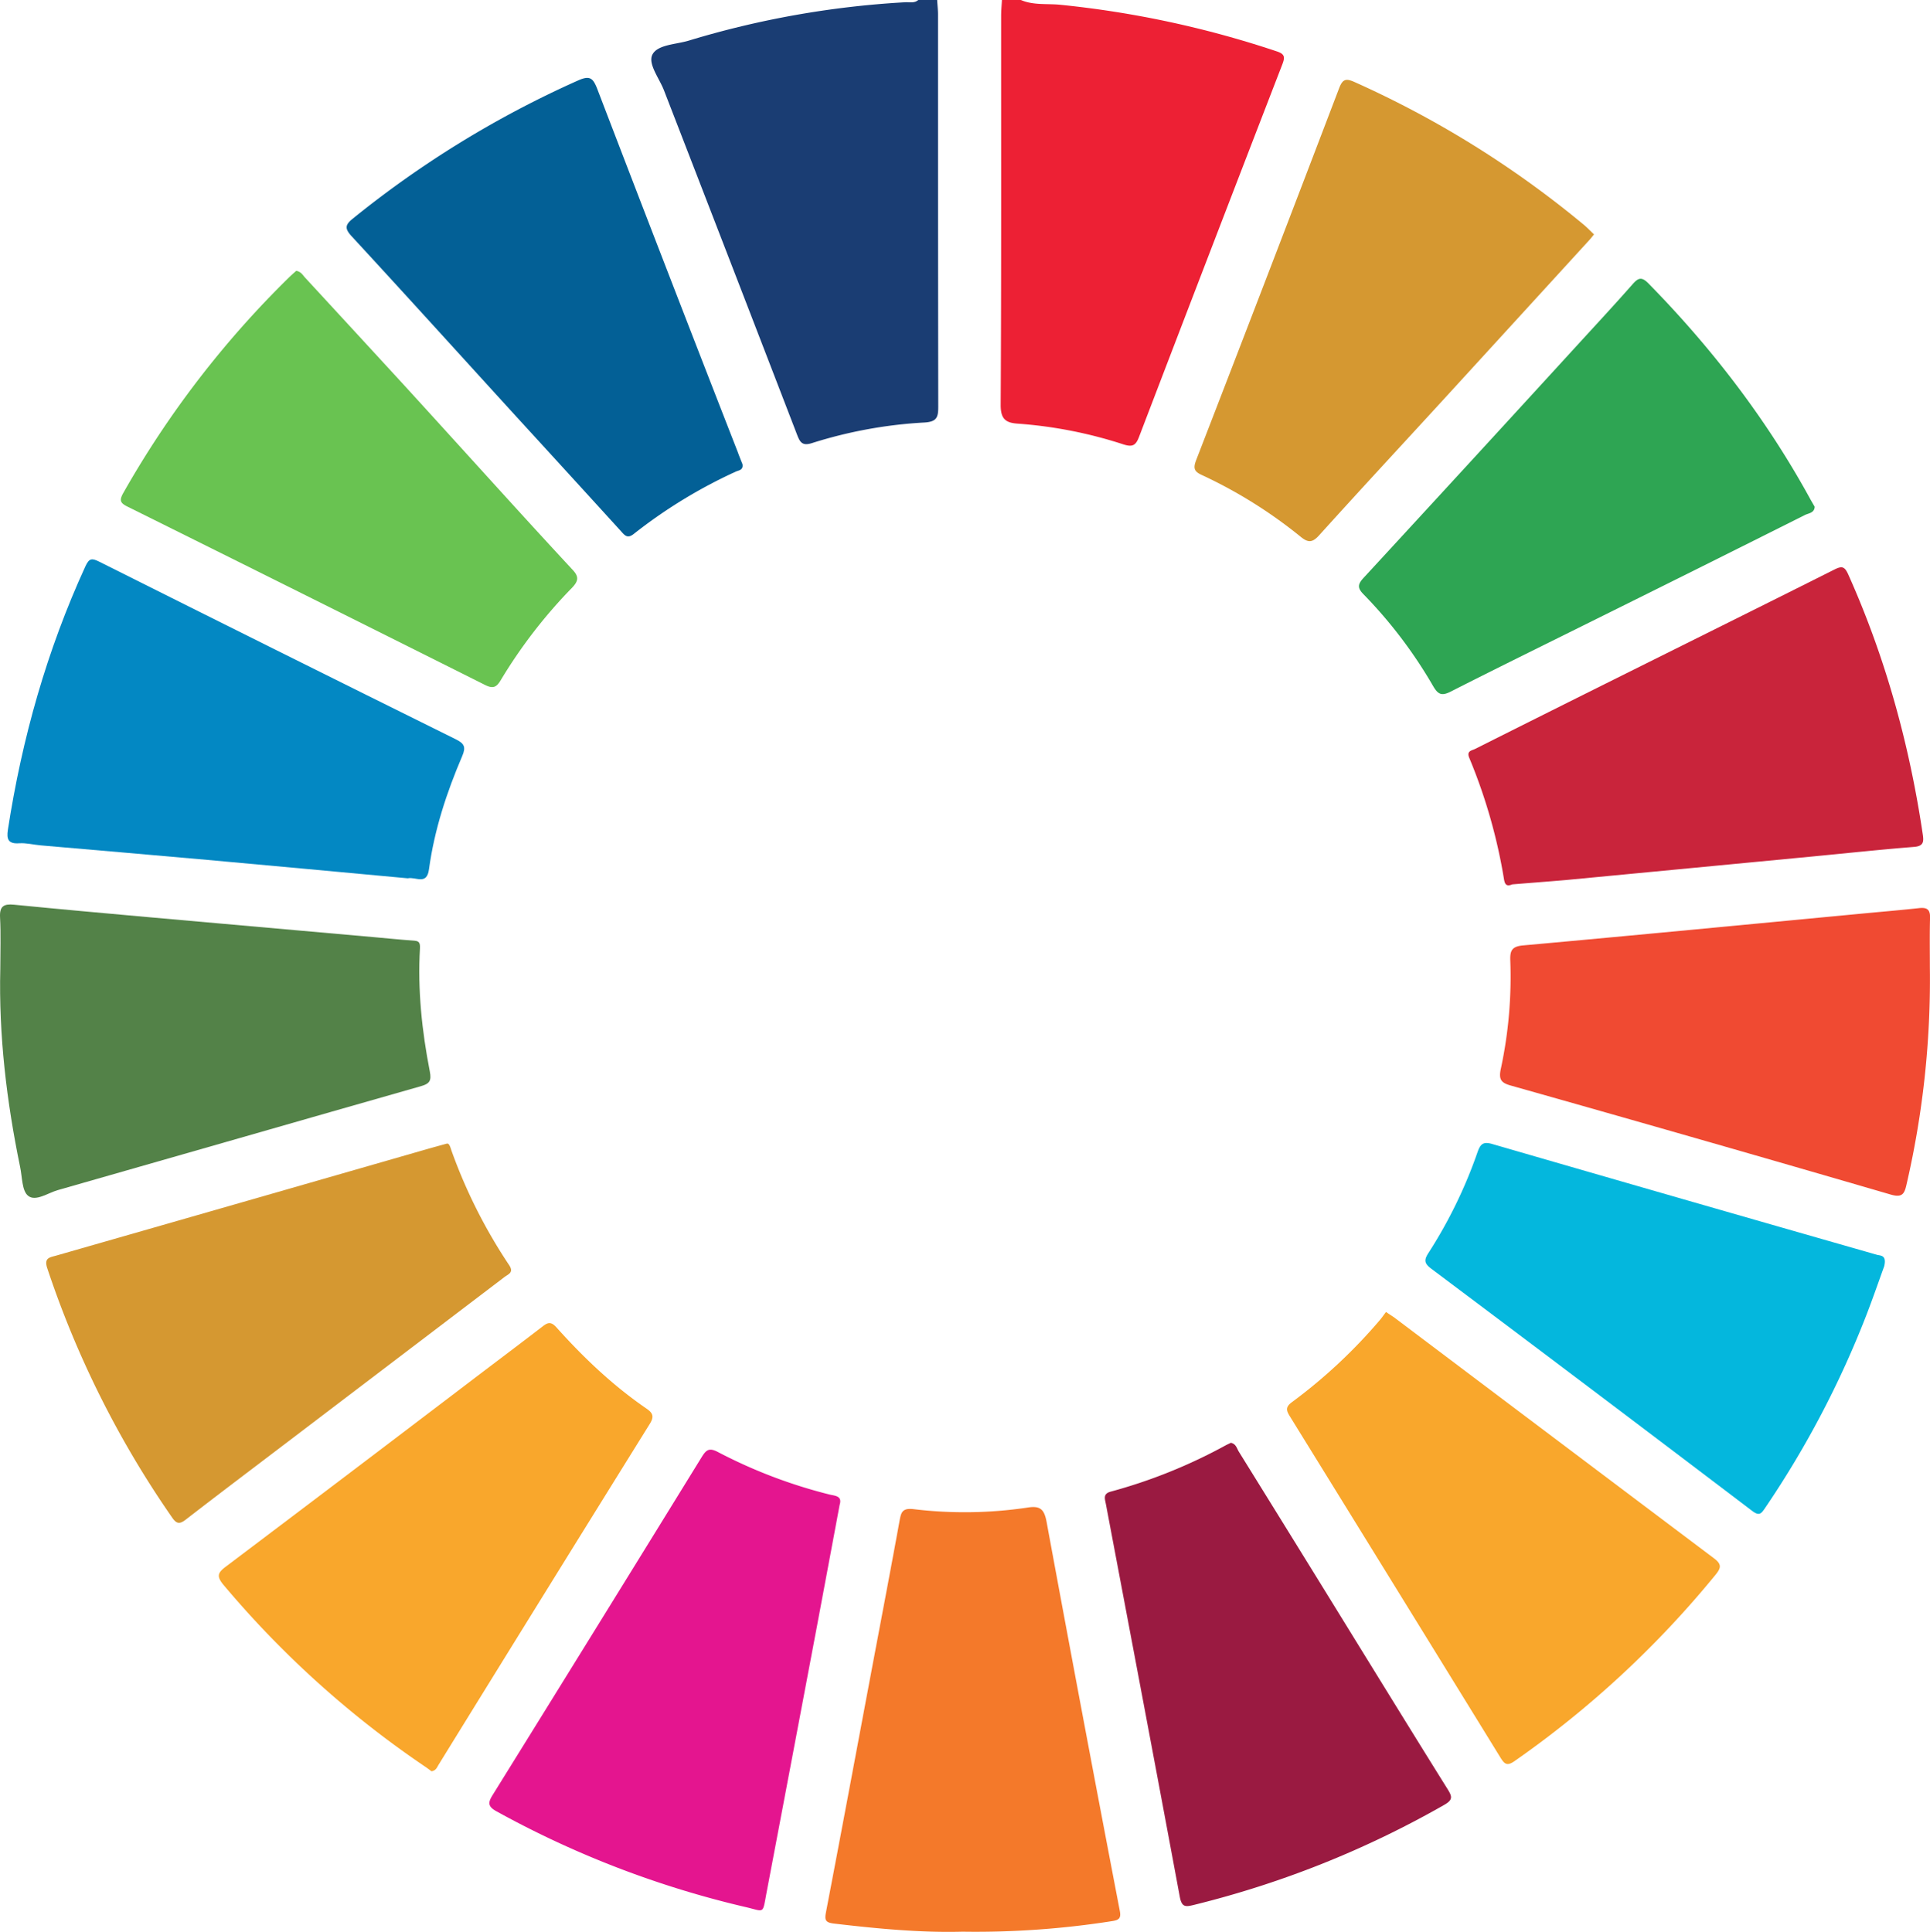
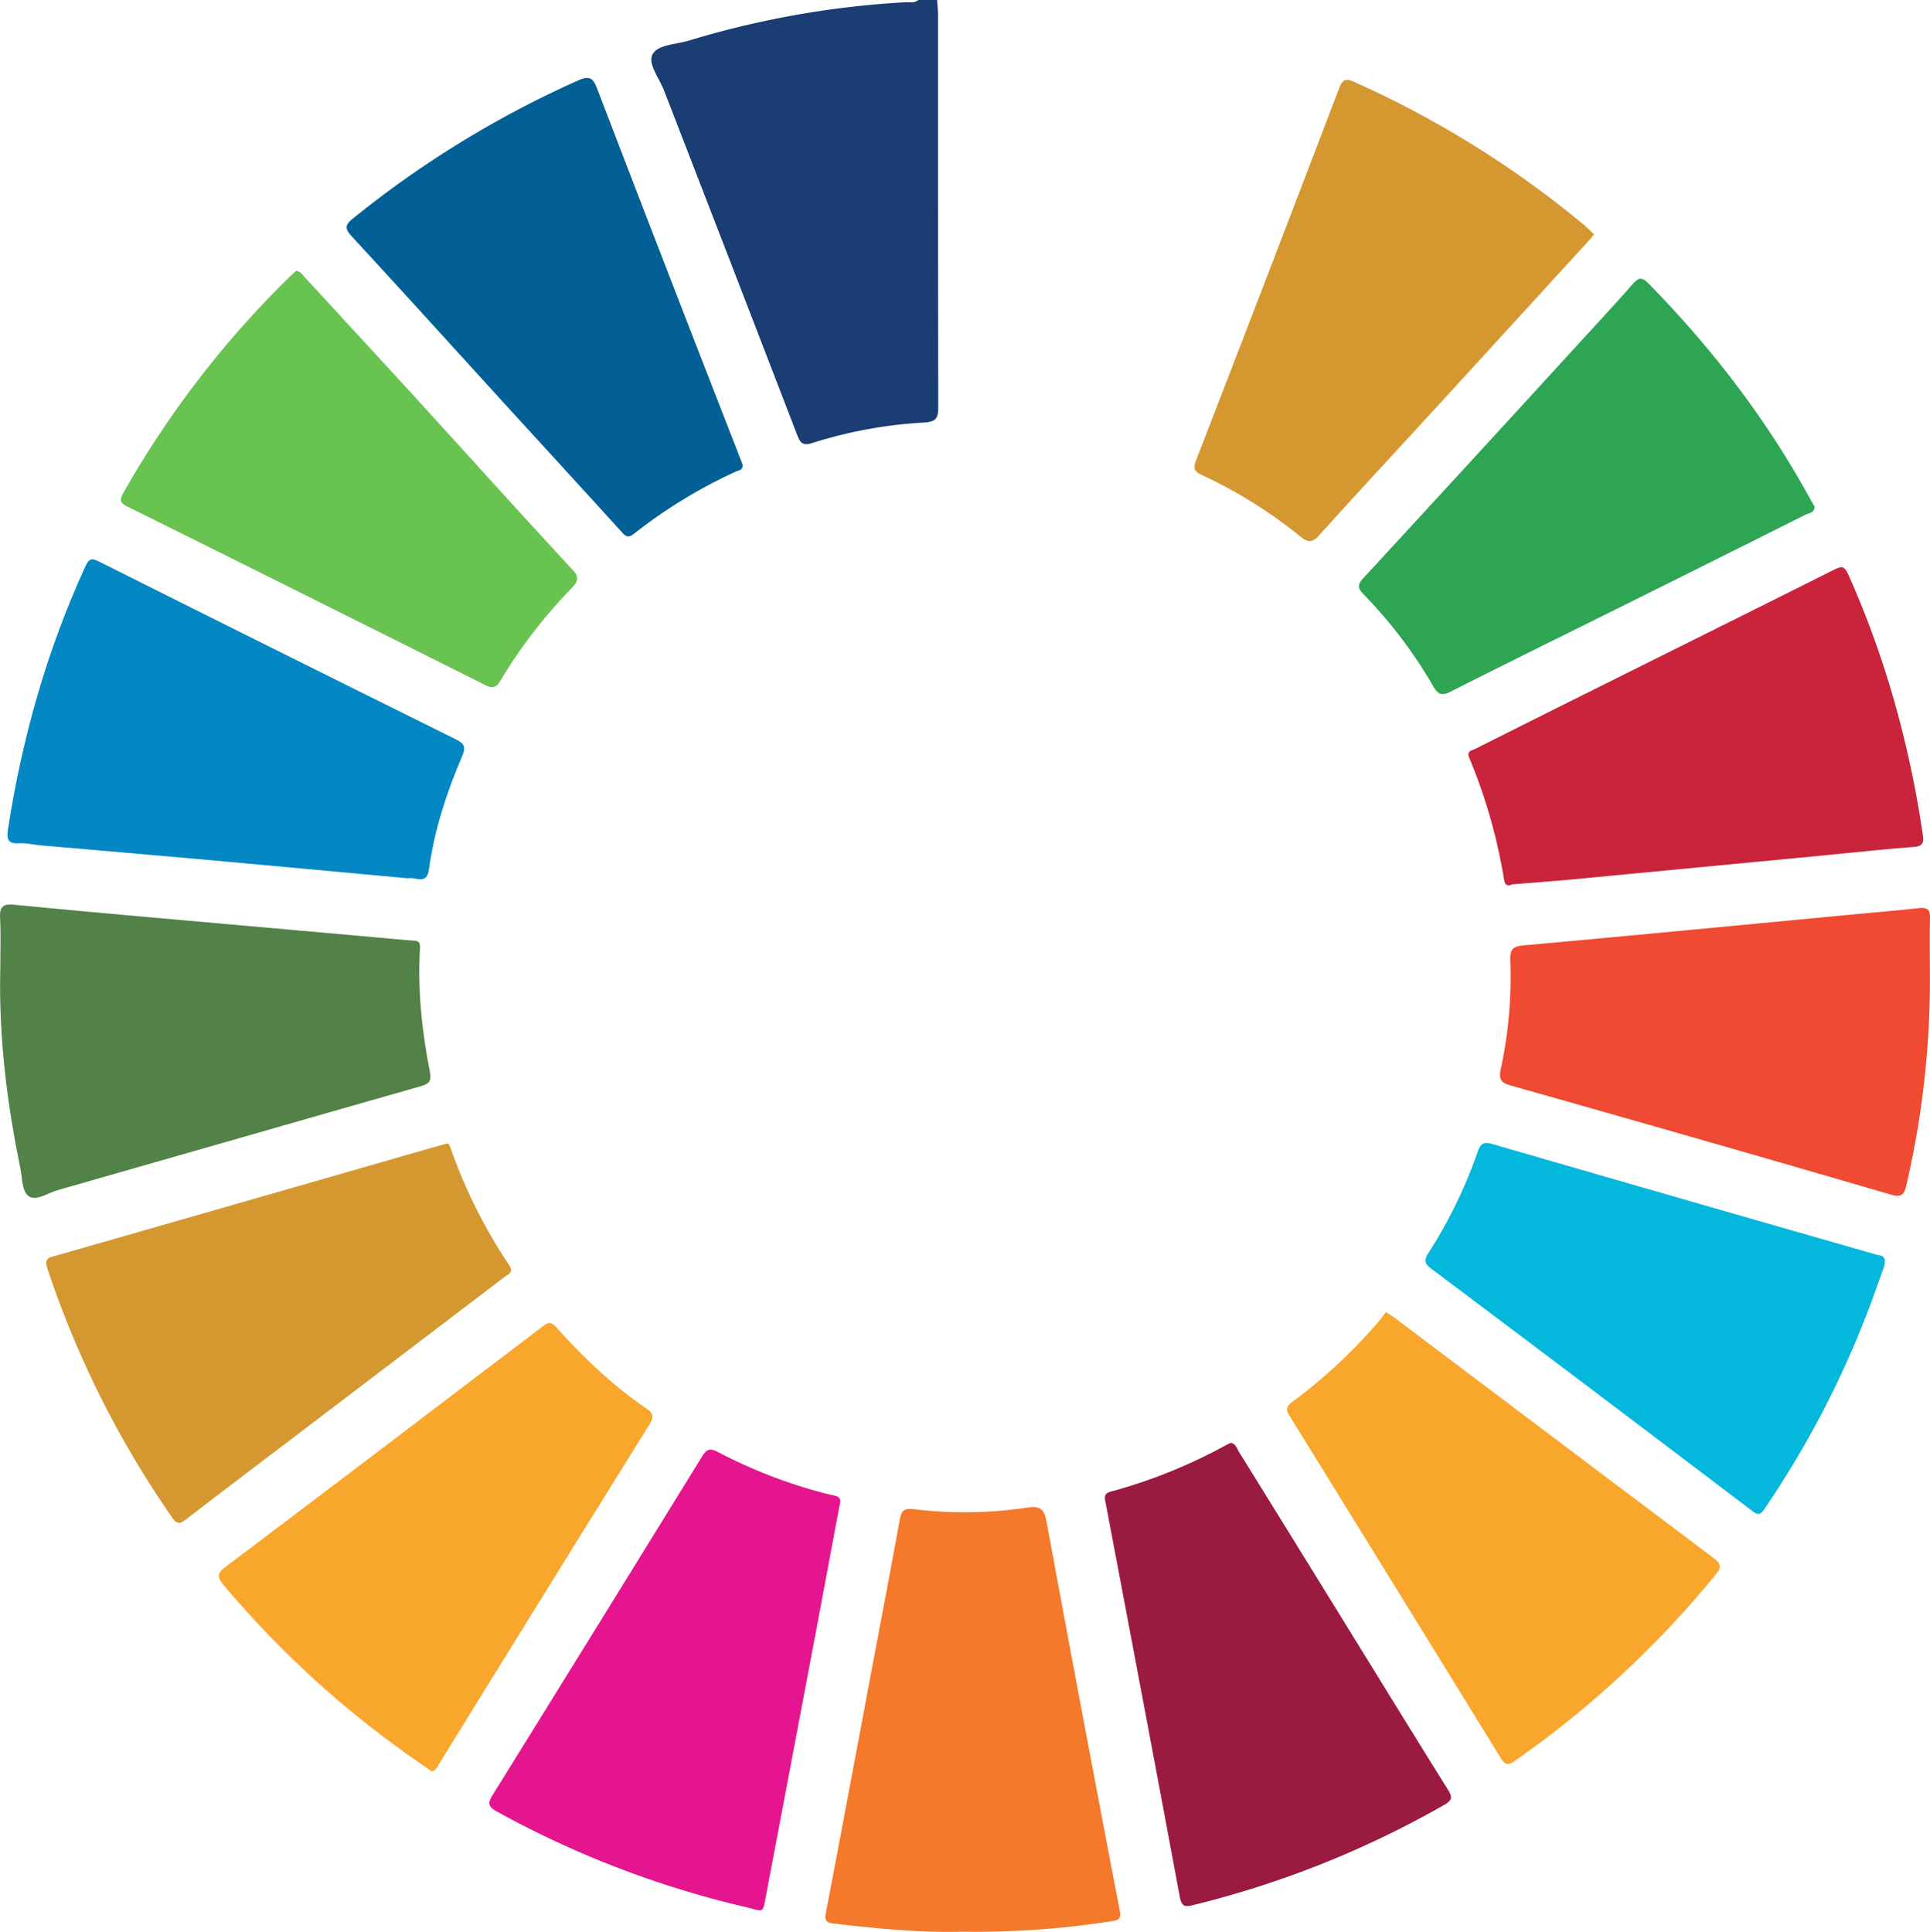
<svg xmlns="http://www.w3.org/2000/svg" viewBox="0 0 714.35 715.16">
  <defs>
    <style>.cls-1{fill:#1a3d73;}.cls-2{fill:#ed2034;}.cls-3{fill:#d59831;}.cls-4{fill:#e4158f;}.cls-5{fill:#538248;}.cls-6{fill:#f4792a;}.cls-7{fill:#0388c3;}.cls-8{fill:#f9a72c;}.cls-9{fill:#69c351;}.cls-10{fill:#2ea553;}.cls-11{fill:#9a1a41;}.cls-12{fill:#c9243b;}.cls-13{fill:#036096;}.cls-14{fill:#f04a32;}.cls-15{fill:#04b7dd;}</style>
  </defs>
  <title>ods-wheel</title>
  <g id="Layer_2" data-name="Layer 2">
    <g id="Layer_1-2" data-name="Layer 1">
      <path class="cls-1" d="M346.86,0c.11,1.82.32,3.64.32,5.46q0,72.5.09,145c0,3.89-.39,5.66-5.1,5.95A167.63,167.63,0,0,0,300.63,164c-3.56,1.15-4.48-.13-5.58-3q-24.58-63.81-49.3-127.57c-1.72-4.46-6-9.78-4.28-13.21,1.89-3.72,8.66-3.75,13.38-5.16A341.14,341.14,0,0,1,335.09.83c1.57-.08,3.36.43,4.77-.83Z" />
-       <path class="cls-2" d="M377.86,0c4.66,2,9.69,1.29,14.51,1.76A368.22,368.22,0,0,1,472.51,19c3.12,1,3.13,2.21,2.09,4.9q-26.63,68.86-53,137.82c-1.18,3.08-2.32,3.88-5.67,2.83a163.52,163.52,0,0,0-39-7.7c-4.64-.29-6.58-1.61-6.55-7,.27-48,.15-96,.17-143.93,0-2,.2-4,.3-6Z" />
      <path class="cls-3" d="M165.28,423.38c1.06-.35,1.41,1.41,1.89,2.75a193.57,193.57,0,0,0,21.25,42.16c1.9,2.82-.27,3.36-1.73,4.48l-82.17,62.49c-11.91,9.05-23.85,18.06-35.68,27.22-2.21,1.71-3.39,1.82-5.1-.65a361.47,361.47,0,0,1-46.25-92.34c-1.32-3.95,1-4,3.46-4.72q68.72-19.7,137.43-39.47C160.3,424.75,162.22,424.23,165.28,423.38Z" />
      <path class="cls-4" d="M310.78,557.06q-4.18,22.4-8.34,44.62-9.32,49.42-18.69,98.82c-1.59,8.34-.6,7.14-7.77,5.48a359.73,359.73,0,0,1-92.18-35.43c-3.19-1.75-3.28-3.15-1.49-6Q221.13,602,259.7,539.43c1.71-2.78,2.83-3.6,6.07-1.88a186.45,186.45,0,0,0,41.31,15.72C308.93,553.74,311.85,553.68,310.78,557.06Z" />
      <path class="cls-5" d="M.11,358.61c0-6.33.24-12.66-.09-19-.22-4.18,1.4-5.07,5.19-4.7,16.71,1.65,33.44,3.15,50.17,4.65q41.49,3.71,83,7.36c4.81.43,9.61.93,14.42,1.26,2,.13,2.78.38,2.64,2.87-.89,15.35.71,30.56,3.65,45.6.68,3.49-.11,4.54-3.37,5.47C110.92,414.88,66.2,427.8,21.43,440.56c-3.7,1.05-8.23,4.34-11,2.13-2.36-1.85-2.18-7-3-10.77C2.45,407.74-.49,383.34.11,358.61Z" />
      <path class="cls-6" d="M356.23,715.09c-15.42.42-31.46-1.11-47.5-3-3.27-.38-3.57-1.32-3-4.26,5.62-29.36,11.09-58.75,16.61-88.13,3.56-18.94,7.18-37.86,10.63-56.81.57-3.15,1.08-4.67,5.15-4.22a157.63,157.63,0,0,0,42.26-.59c4.65-.75,6.13.66,7,5.33q13.28,72,27.1,144c.51,2.67-.26,3.37-2.83,3.76A324.16,324.16,0,0,1,356.23,715.09Z" />
      <path class="cls-7" d="M150.93,325.14c-24.67-2.27-49.49-4.6-74.31-6.83-20.53-1.85-41.07-3.57-61.6-5.37-2.65-.23-5.31-.95-7.92-.77-4.08.29-4.72-1.54-4.18-5,5.22-33.79,14.41-66.38,28.68-97.52,1.41-3.07,2.44-3.07,5.17-1.7q65.85,33,131.85,65.68c3.2,1.59,3.94,2.82,2.46,6.27-5.75,13.44-10.31,27.31-12.29,41.85C158,327.88,153.86,324.47,150.93,325.14Z" />
      <path class="cls-8" d="M513,485.68c1.36.93,2.2,1.45,3,2q59.14,44.6,118.33,89.14c3,2.21,2.72,3.6.65,6.14a367.4,367.4,0,0,1-74.43,69c-2.71,1.89-3.68,1.12-5.16-1.27q-38.79-63-77.74-126c-1.37-2.22-2.23-3.6.53-5.63a193.85,193.85,0,0,0,32.73-30.61C511.6,487.63,512.24,486.66,513,485.68Z" />
      <path class="cls-3" d="M590,86.77c-.74.9-1.32,1.67-2,2.38q-26.61,29.12-53.23,58.22c-15.52,16.94-31.15,33.77-46.54,50.82-2.52,2.79-4.1,2.73-6.83.51a174.47,174.47,0,0,0-36.71-22.92c-2.7-1.26-3.07-2.48-2-5.33q26.64-68.79,52.93-137.72c1.28-3.37,2.44-3.85,5.7-2.38A368.46,368.46,0,0,1,586.2,83.19C587.47,84.24,588.6,85.45,590,86.77Z" />
      <path class="cls-8" d="M159.71,655.71c-.63-.46-1.4-1.07-2.22-1.62a363.16,363.16,0,0,1-74.64-67.23c-2.87-3.39-2.25-4.69.85-7q46.17-34.83,92.19-69.87c8.34-6.33,16.71-12.63,25-19,2-1.58,3.17-1.73,5.14.47,10,11.17,20.86,21.48,33.27,30,2.37,1.63,2.88,2.95,1.22,5.62Q201.32,590.1,162.33,653.3C161.74,654.26,161.37,655.46,159.71,655.71Z" />
      <path class="cls-9" d="M109.64,100.26c1.79.29,2.43,1.59,3.3,2.53q18.45,20,36.82,40c12.9,14.12,25.72,28.31,38.6,42.45Q200.12,198.19,212,211c2.23,2.39,2.19,4-.22,6.53a186.41,186.41,0,0,0-26.45,34.28c-1.65,2.79-3,3.16-5.86,1.72q-66.1-33.12-132.32-66c-2.72-1.35-3.05-2.34-1.46-5.14a360.14,360.14,0,0,1,61.19-79.61C107.81,101.87,108.81,101,109.64,100.26Z" />
      <path class="cls-10" d="M671.67,187.6c-.11,2.27-2.19,2.38-3.51,3q-38.07,19.1-76.2,38c-18.32,9.12-36.7,18.12-54.94,27.39-3.29,1.67-4.67,1.24-6.53-1.92a172,172,0,0,0-25.84-34.1c-2.29-2.32-2.12-3.69,0-6q40.46-43.88,80.74-87.94c6.3-6.87,12.63-13.72,18.79-20.71,2.08-2.36,3.32-3.12,6-.36,23.43,23.89,43.62,50.17,59.72,79.55C670.5,185.6,671.1,186.6,671.67,187.6Z" />
      <path class="cls-11" d="M455.58,534.11c1.93.39,2.22,2.12,2.95,3.29q21.4,34.48,42.66,69c11.51,18.65,23,37.34,34.6,55.91,1.76,2.81,2,4-1.29,5.87a360.15,360.15,0,0,1-92.6,37c-3.14.77-4.5.9-5.24-3.09-9-48.44-18.17-96.84-27.33-145.25-.37-1.95-1.19-3.86,1.8-4.66a194.14,194.14,0,0,0,42.78-17.27C454.48,534.63,455.08,534.36,455.58,534.11Z" />
      <path class="cls-12" d="M559.74,327.39c-2.11.88-2.73.06-3.06-1.87a201.49,201.49,0,0,0-12.83-44.89c-1.14-2.69.86-2.75,2.12-3.38q27.37-13.74,54.78-27.39c26.07-13,52.16-25.94,78.18-39,2.82-1.42,3.82-1.21,5.18,1.83,13.8,30.82,22.65,63,27.59,96.36.39,2.66.17,4.19-3.24,4.46-12.59,1-25.14,2.36-37.71,3.56q-45.64,4.37-91.29,8.72C572.83,326.36,566.2,326.85,559.74,327.39Z" />
      <path class="cls-13" d="M274.79,171.78c.43,2.28-1.4,2.33-2.43,2.8a185.29,185.29,0,0,0-37.75,23.05c-2.35,1.87-3.35.62-4.78-1q-19.32-21.23-38.72-42.4c-20.3-22.26-40.51-44.6-60.93-66.74-2.63-2.85-2.5-4.22.39-6.55a375.19,375.19,0,0,1,83.38-51.15c4.31-1.91,5.52-1,7.13,3.16q25.79,67.29,52,134.43C273.66,169,274.28,170.5,274.79,171.78Z" />
      <path class="cls-14" d="M714.3,358.11a336.73,336.73,0,0,1-8.68,80.55c-.76,3.38-1.64,4.77-5.86,3.54q-70-20.42-140.25-40.25c-3.68-1-4.94-2.06-4-6.33A162,162,0,0,0,559,355.47c-.13-3.65.68-5.12,4.77-5.49,41.87-3.78,83.71-7.82,125.56-11.79,6.95-.66,13.9-1.24,20.84-2,2.86-.33,4.27.3,4.2,3.51C714.19,345.82,714.3,352,714.3,358.11Z" />
      <path class="cls-15" d="M697.4,468.77c-1.86,5.1-4.13,11.69-6.64,18.18a356.71,356.71,0,0,1-37.44,71.29c-1.45,2.15-2.19,3.05-4.8,1.07q-59.24-45-118.72-89.61c-2.55-1.92-2.85-3.13-1.12-5.82a174.54,174.54,0,0,0,18.25-37.52c1-2.81,2.05-3.83,5.32-2.88q71.15,20.63,142.36,41C695.88,464.9,698.45,464.42,697.4,468.77Z" />
    </g>
  </g>
</svg>